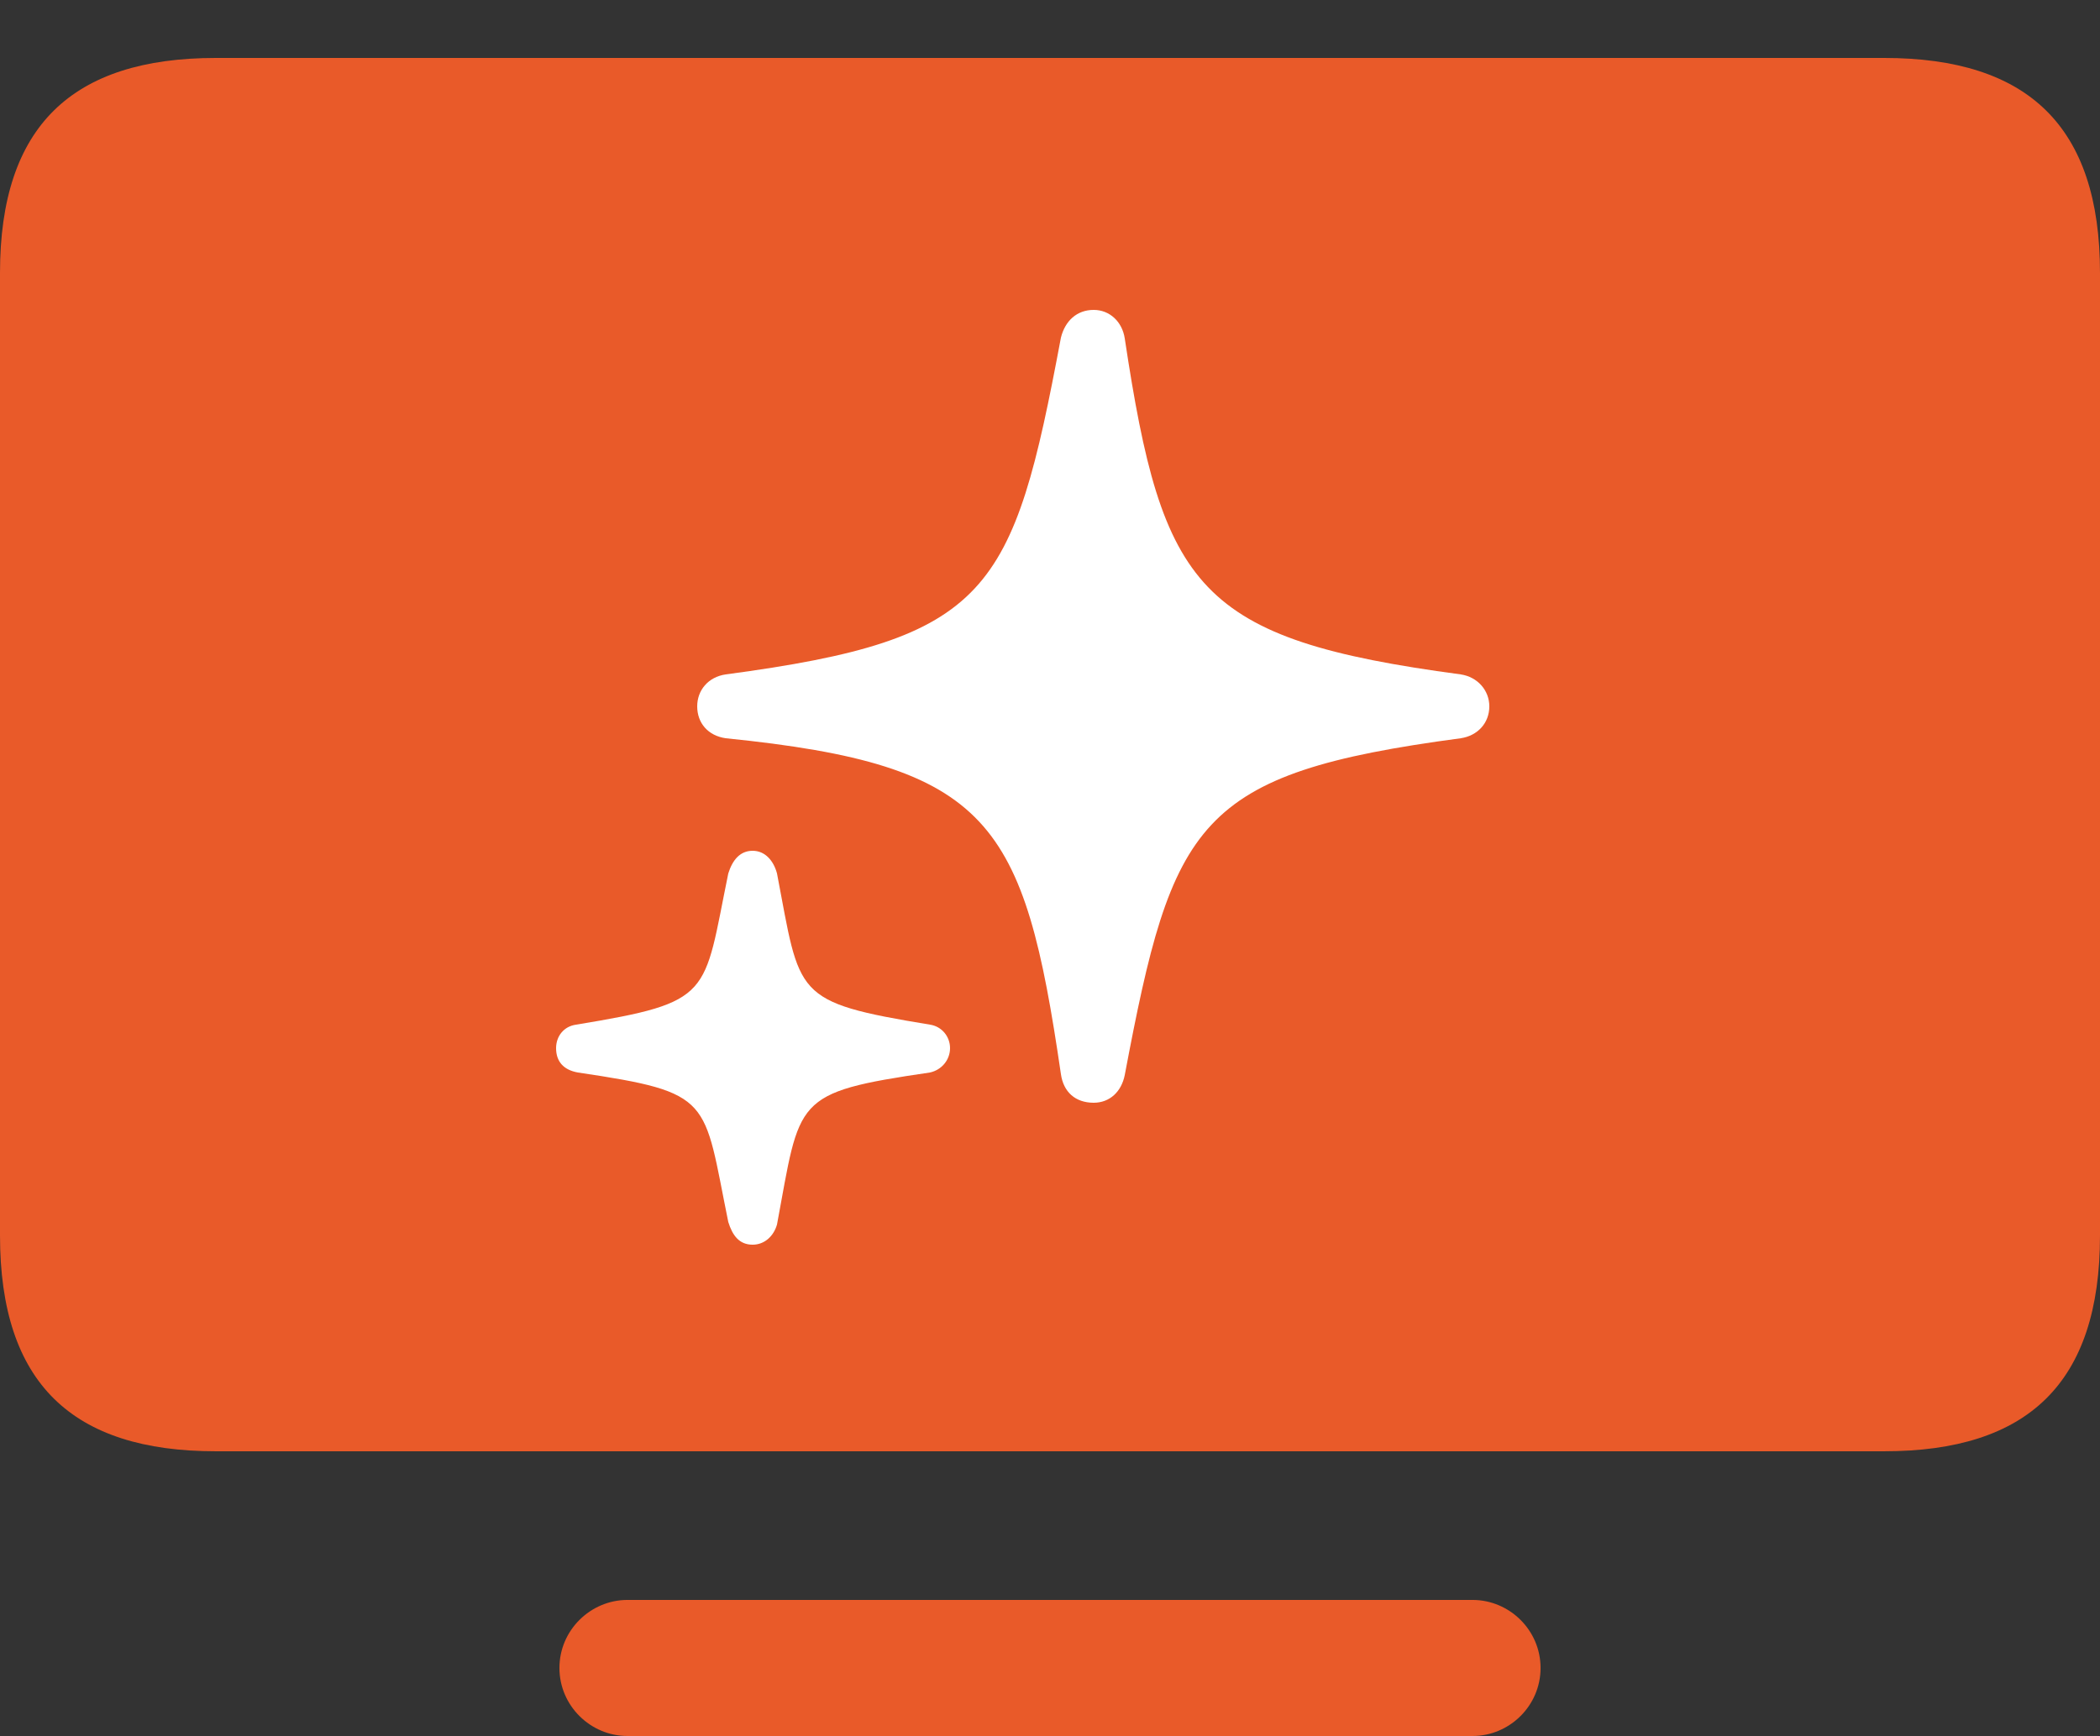
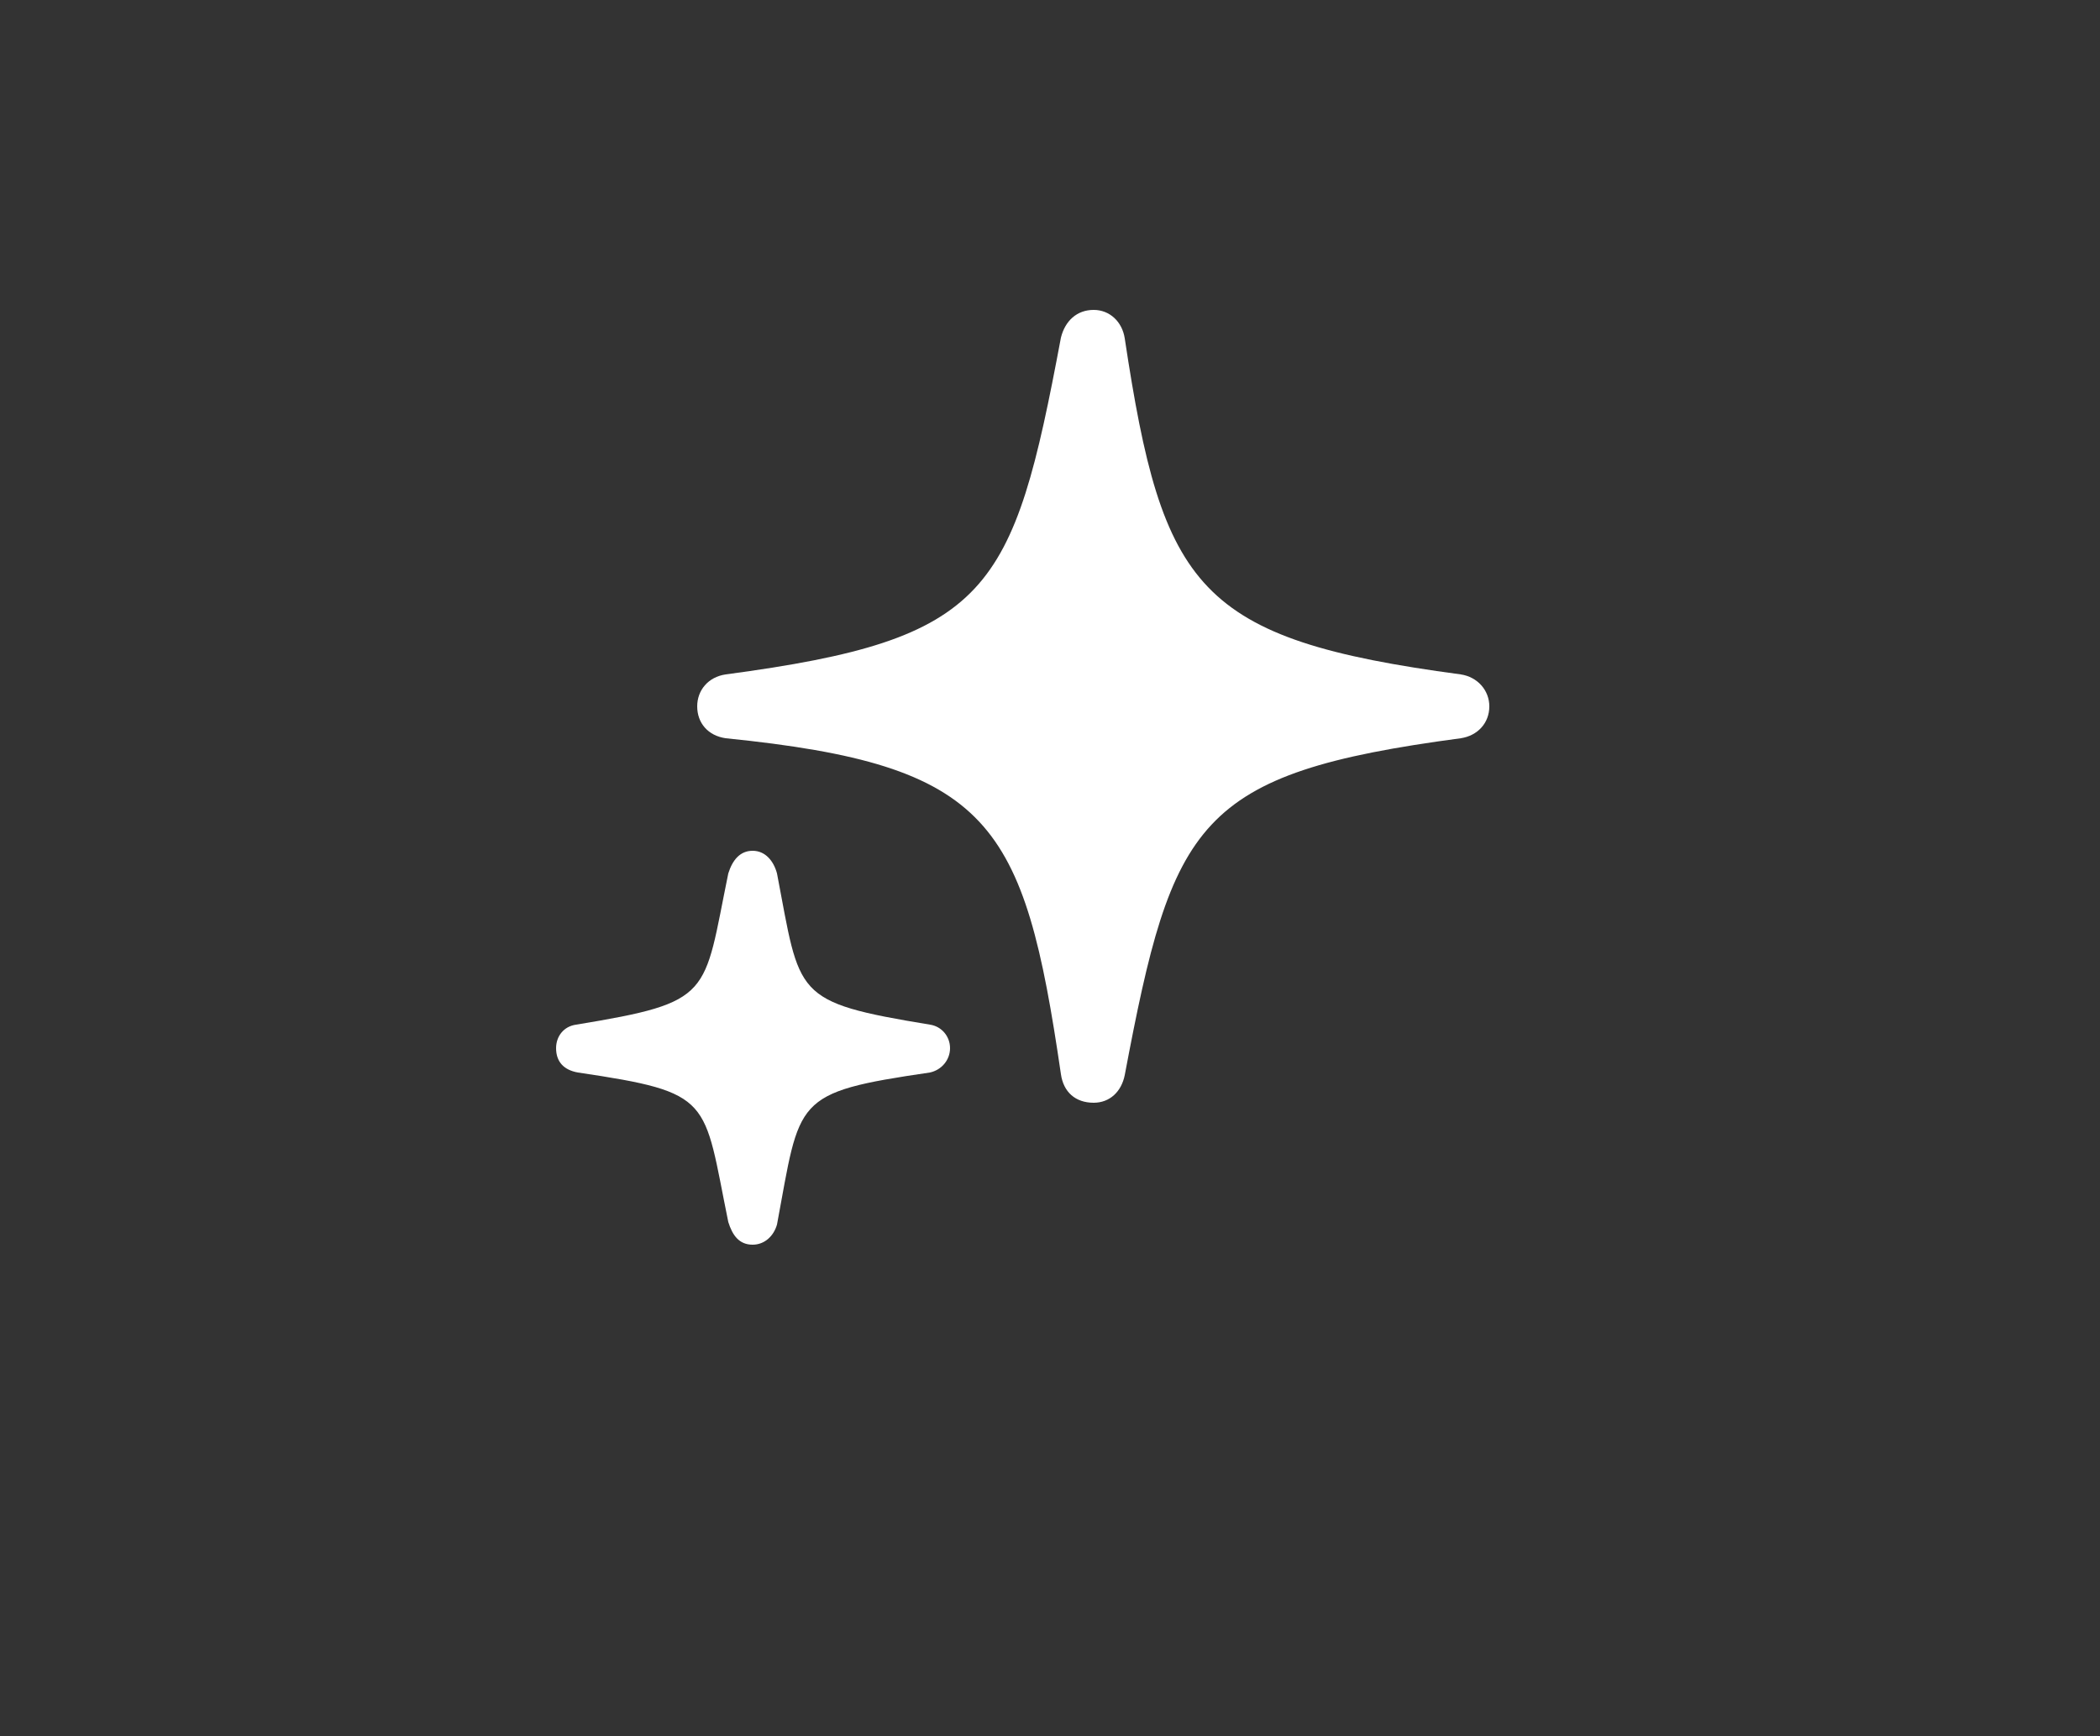
<svg xmlns="http://www.w3.org/2000/svg" version="1.1" width="114.746" height="94.872">
  <rect width="100%" height="100%" fill="#333333" stroke="none" />
  <g>
-     <rect height="94.872" opacity="0" width="114.746" x="0" y="0" />
-     <path d="M11.796 79.312L102.95 79.312C110.799 79.312 114.746 75.595 114.746 67.517L114.746 14.917C114.746 6.885 110.799 3.167 102.95 3.167L11.796 3.167C3.947 3.167 0 6.885 0 14.917L0 67.517C0 75.595 3.947 79.312 11.796 79.312ZM34.286 94.872L80.46 94.872C82.48 94.872 84.178 93.22 84.178 91.154C84.178 89.089 82.48 87.436 80.46 87.436L34.286 87.436C32.267 87.436 30.568 89.089 30.568 91.154C30.568 93.22 32.267 94.872 34.286 94.872Z" fill="#e95a29" />
    <path d="M59.76 60.265C58.75 60.265 58.107 59.668 57.97 58.704C55.95 44.889 54.16 41.813 39.656 40.345C38.692 40.207 38.096 39.519 38.096 38.601C38.096 37.728 38.692 36.994 39.656 36.856C54.114 34.929 55.353 32.404 57.97 18.451C58.199 17.533 58.842 16.936 59.76 16.936C60.632 16.936 61.32 17.579 61.458 18.497C63.523 32.175 65.405 34.929 79.817 36.856C80.735 36.994 81.378 37.728 81.378 38.601C81.378 39.519 80.735 40.207 79.817 40.345C65.359 42.273 64.074 44.889 61.458 58.75C61.274 59.668 60.632 60.265 59.76 60.265ZM41.125 68.022C40.391 68.022 40.023 67.517 39.794 66.782C38.417 60.035 39.014 59.714 31.578 58.612C30.798 58.475 30.385 58.016 30.385 57.281C30.385 56.639 30.798 56.088 31.486 55.996C39.014 54.757 38.417 54.435 39.794 47.734C40.023 47 40.437 46.495 41.125 46.495C41.813 46.495 42.273 47.046 42.456 47.734C43.741 54.435 43.282 54.757 50.81 55.996C51.452 56.088 51.911 56.639 51.911 57.281C51.911 57.924 51.452 58.475 50.81 58.612C43.282 59.714 43.741 60.035 42.456 66.92C42.273 67.562 41.768 68.022 41.125 68.022Z" fill="#ffffff" />
  </g>
</svg>